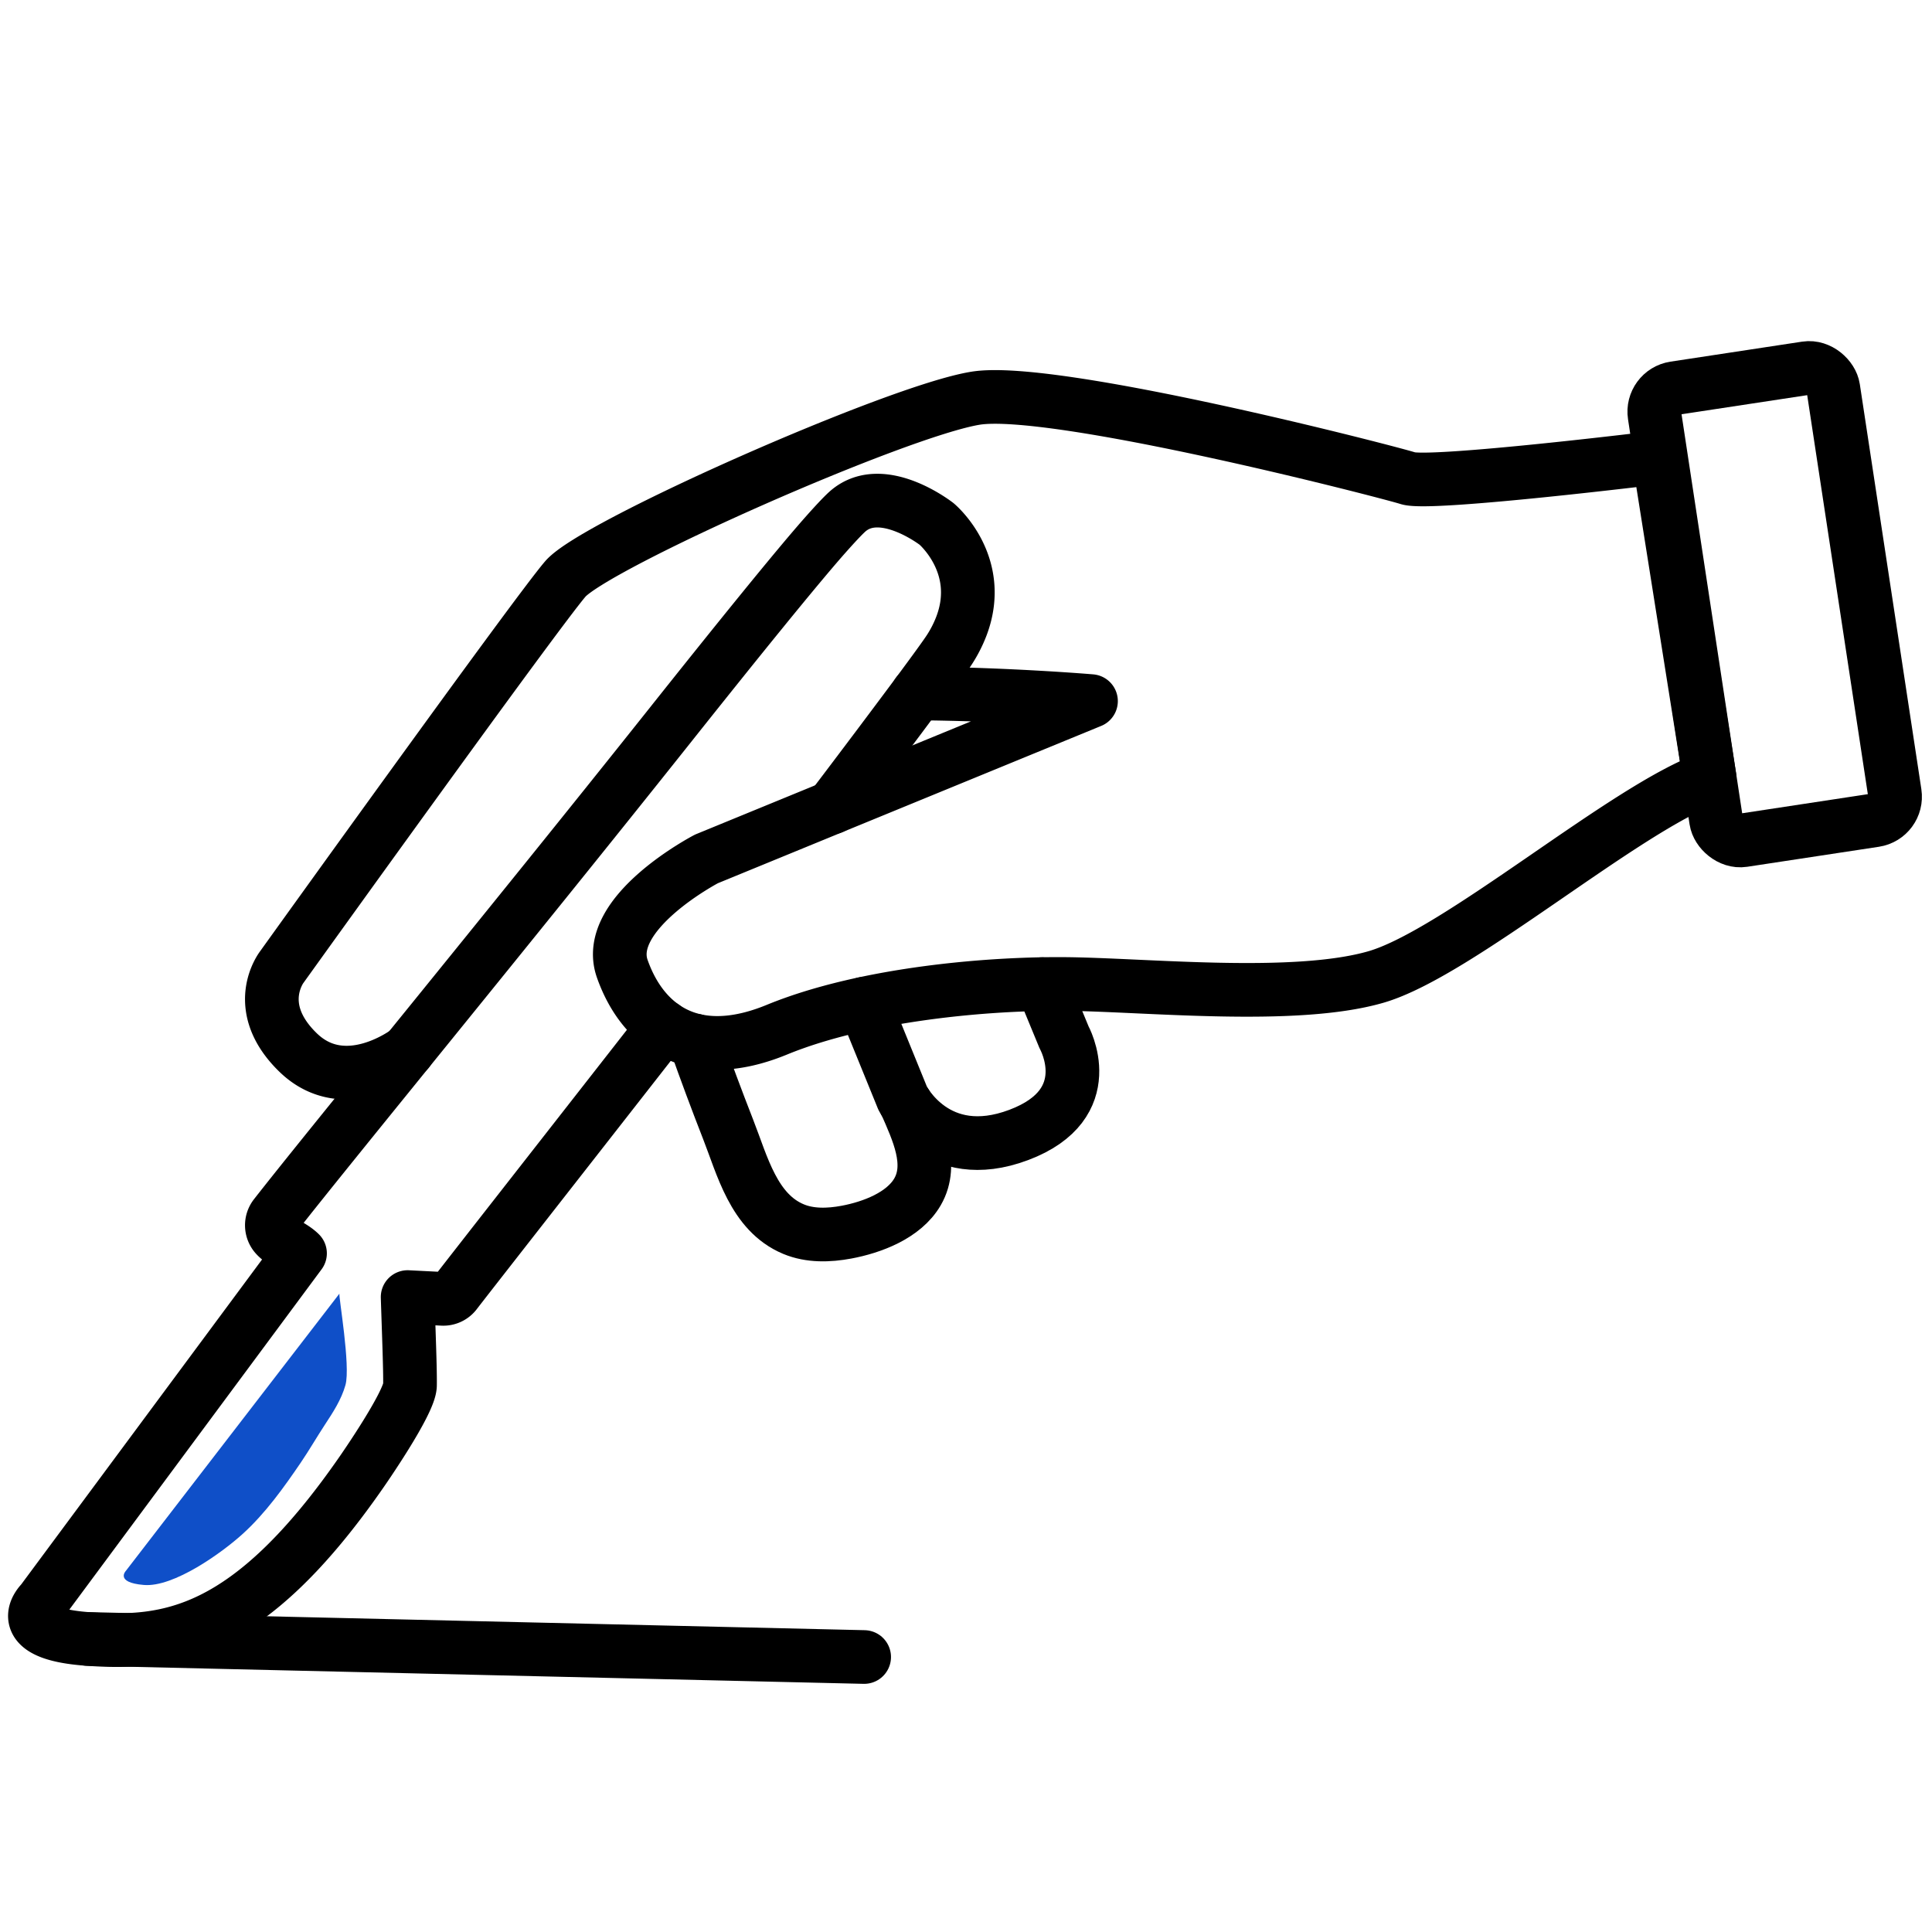
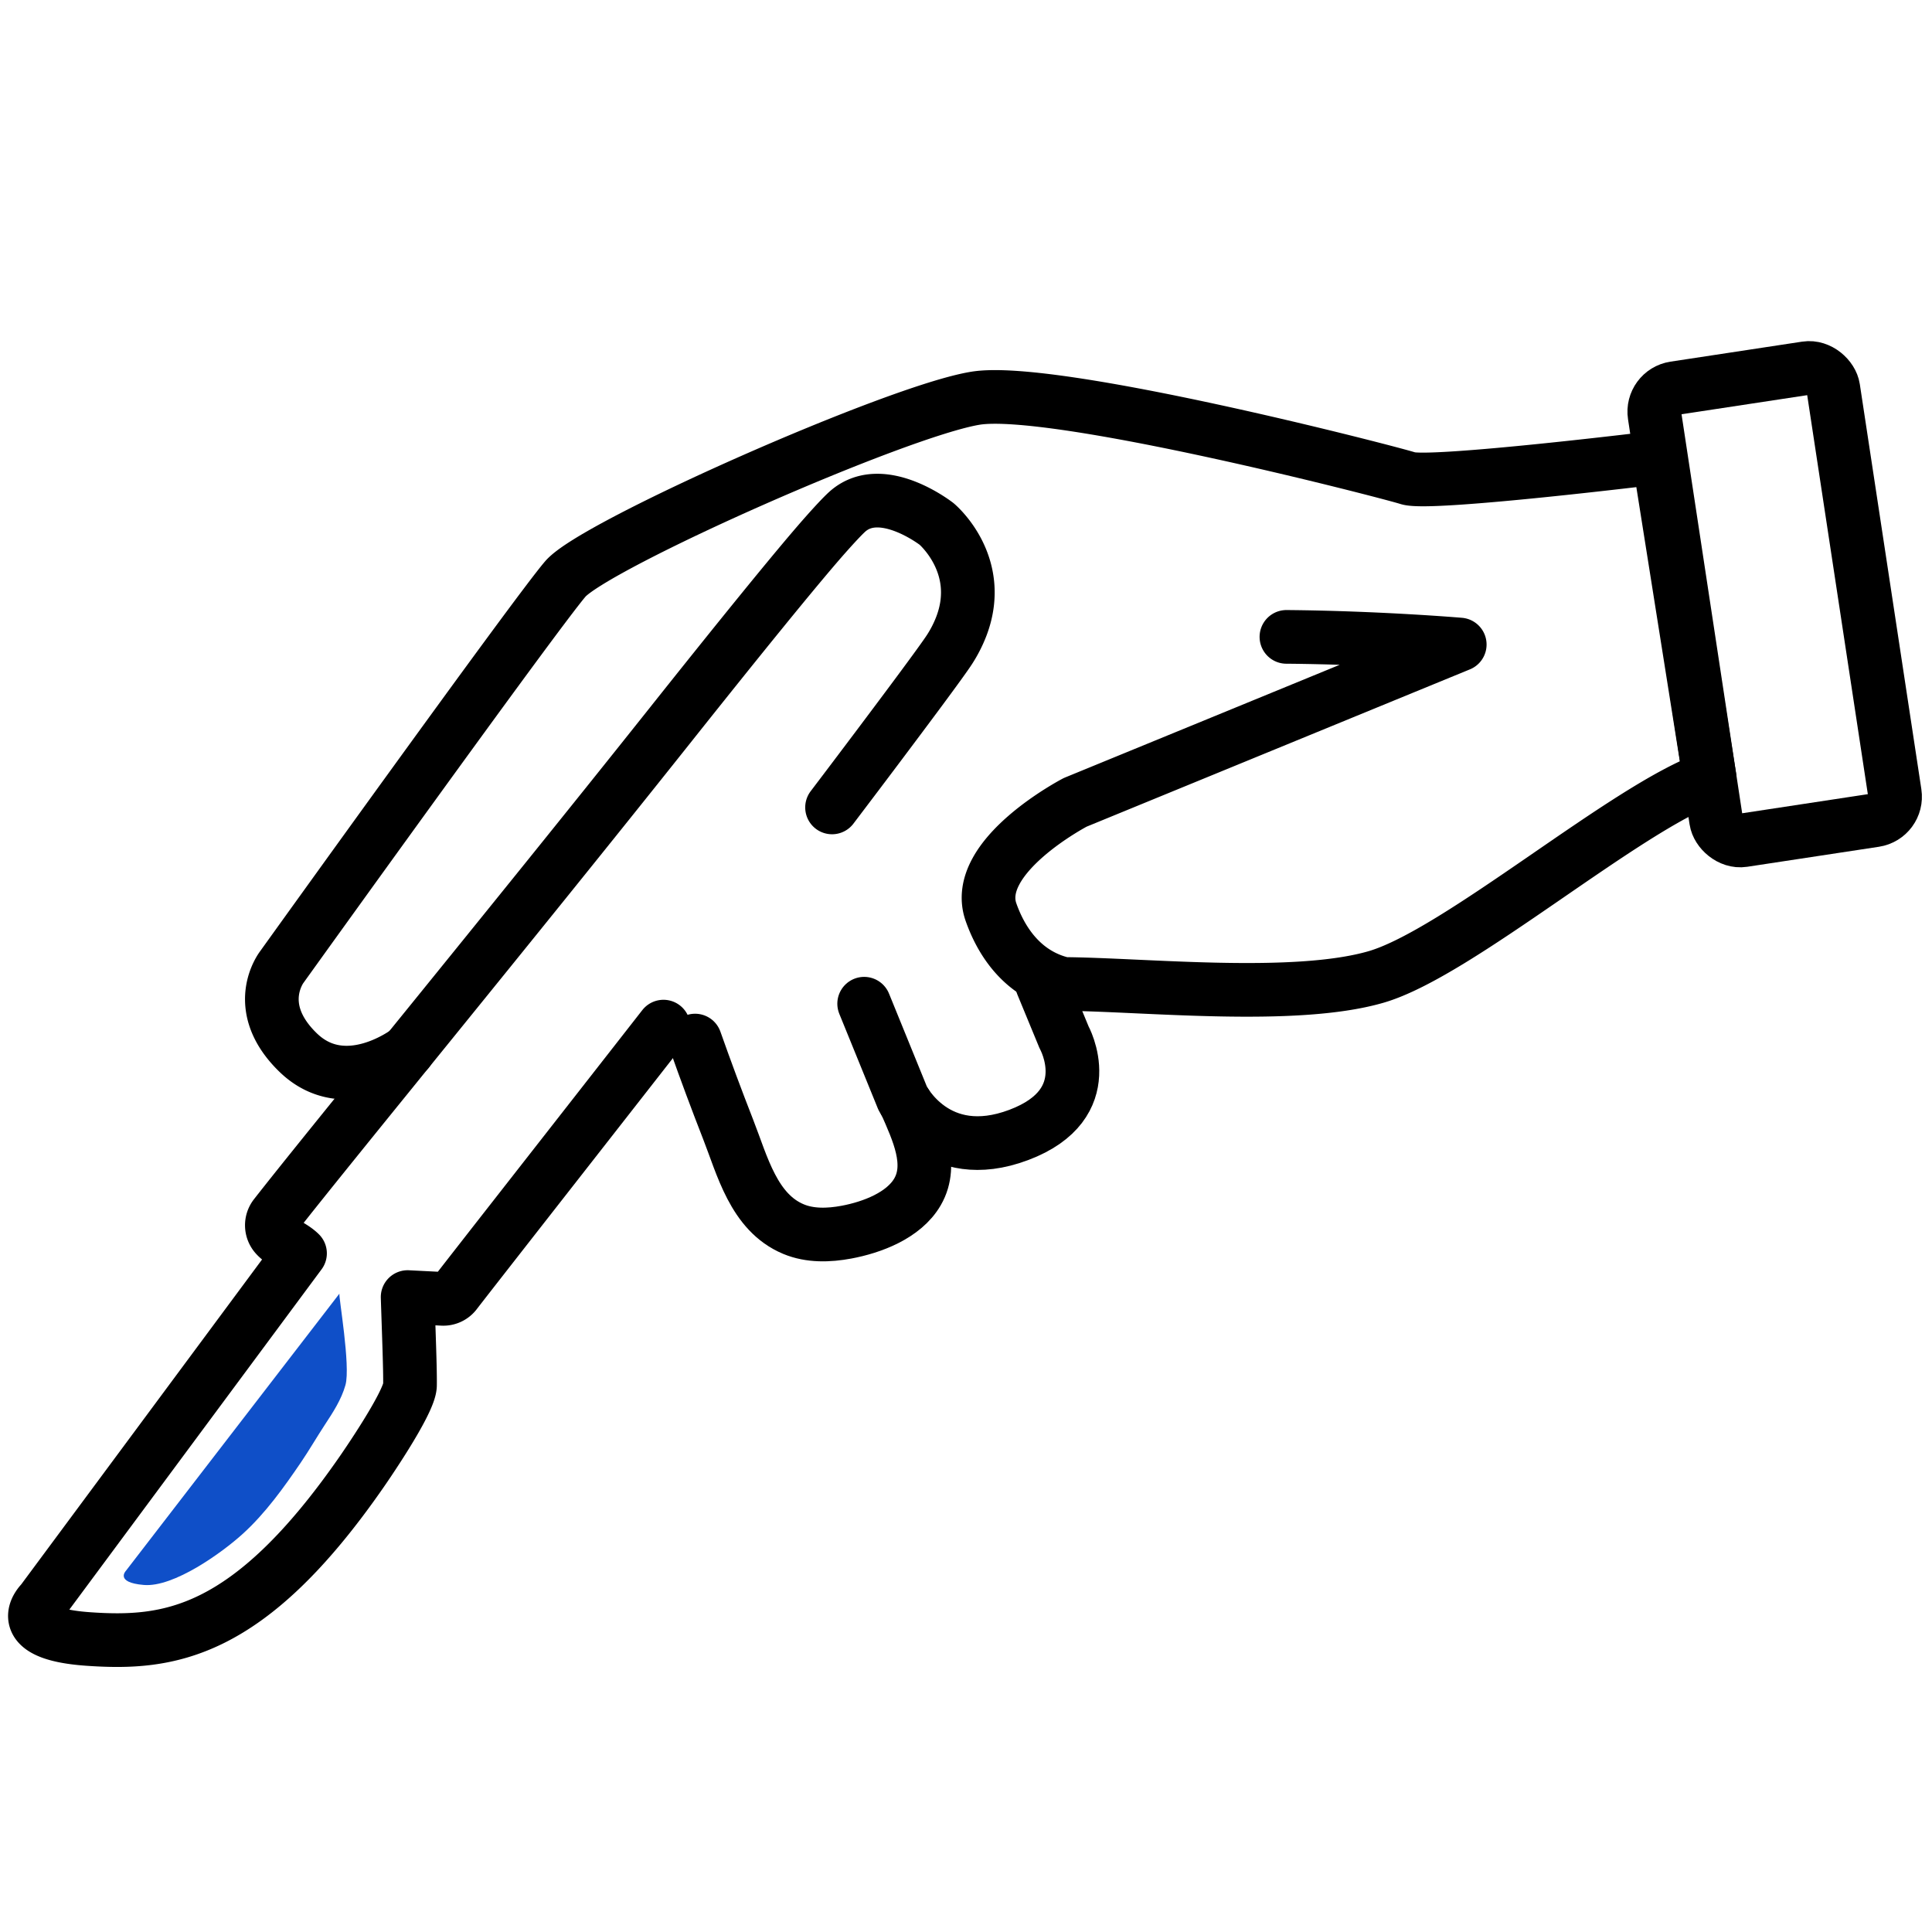
<svg xmlns="http://www.w3.org/2000/svg" id="Layer_1" data-name="Layer 1" viewBox="0 0 1080 1080">
  <defs>
    <style>.cls-1,.cls-3{fill:none;stroke:#000;stroke-linecap:round;stroke-width:30px;}.cls-1{stroke-linejoin:round;}.cls-2{fill:#0f4fc8;}.cls-3{stroke-miterlimit:10;}</style>
  </defs>
  <path class="cls-1" d="M465.12,451.35C483,427.8,500.44,404.57,513,387.66c9.24-12.46,15.81-21.5,17.86-24.72a70,70,0,0,0,6.55-12.89c13.16-34.54-13.81-57.13-13.81-57.13s-31-24.25-50.16-6.69c-2.73,2.51-7,7.1-12.6,13.42-16,18.16-48.66,58.5-87.42,107.26C286.33,516.42,183.75,641.23,153.78,679.63a8.67,8.67,0,0,0,.32,11c3.64,4.13,9.57,6,13.61,10L23.34,895.4S4.92,913,48.92,916.18c45.14,3.21,89.92-2,153.32-93.51,0,0,26.78-38.42,26.95-48.29.14-8.8-.62-27.41-1.32-49.31l19.79,1a8.53,8.53,0,0,0,7-3.43c3.87-5.14,74-94.7,116.22-148.75" />
  <path class="cls-2" d="M189.75,723.14,70.45,878s-6.52,6.6,9.9,8c16.7,1.47,43.82-18.06,55.49-28.69,12.57-11.46,22.77-25.71,32.3-39.71,4.69-6.89,8.83-14.1,13.41-21.08s9.27-14.12,11.56-22.26C196.1,763.67,189.13,724,189.75,723.14Z" />
-   <path class="cls-1" d="M228,587.44s-34.71,26.7-61.28,1-9.13-47.94-9.13-47.94,142-197.82,158.47-216.91,185.57-94,229.37-101,229.11,40.8,241.73,44.78,140.12-11.66,140.12-11.66L955.7,434.87c-46.77,16.45-140.71,98-186.49,111.26s-129.56,4.22-174.51,3.92c-31-.22-72.93,2.73-111.63,11-17.39,3.73-34.13,8.53-48.94,14.62-18,7.38-33.12,8.77-45.56,6a49.71,49.71,0,0,1-17.66-7.76c-10.84-7.56-18.43-19.2-23.06-32.37-11-31.19,47.07-61.41,47.07-61.41l70.2-28.8,144.75-59.41s-45.27-3.85-96.88-4.28" />
+   <path class="cls-1" d="M228,587.44s-34.71,26.7-61.28,1-9.13-47.94-9.13-47.94,142-197.82,158.47-216.91,185.57-94,229.37-101,229.11,40.8,241.73,44.78,140.12-11.66,140.12-11.66L955.7,434.87c-46.77,16.45-140.71,98-186.49,111.26s-129.56,4.22-174.51,3.92a49.71,49.71,0,0,1-17.66-7.76c-10.84-7.56-18.43-19.2-23.06-32.37-11-31.19,47.07-61.41,47.07-61.41l70.2-28.8,144.75-59.41s-45.27-3.85-96.88-4.28" />
  <path class="cls-1" d="M483.07,561.08,504.62,614s18.74,37.8,64.87,20.44,25.33-54.57,25.33-54.57l-12.27-29.73" />
  <path class="cls-1" d="M388.56,581.68q8.81,24.93,18.44,49.56c7.95,20.21,14.29,46.54,36.55,55.83,9.25,3.87,19.74,3.55,29.59,1.72,14.23-2.65,32.09-9.3,39.76-22.55,9.09-15.7-.08-34.45-6.51-49.29" />
  <rect class="cls-1" x="941.53" y="209.97" width="101.05" height="255.61" rx="13.29" transform="translate(-39.48 152.85) rotate(-8.64)" />
-   <line class="cls-3" x1="48.92" y1="916.18" x2="483.07" y2="926.28" />
</svg>